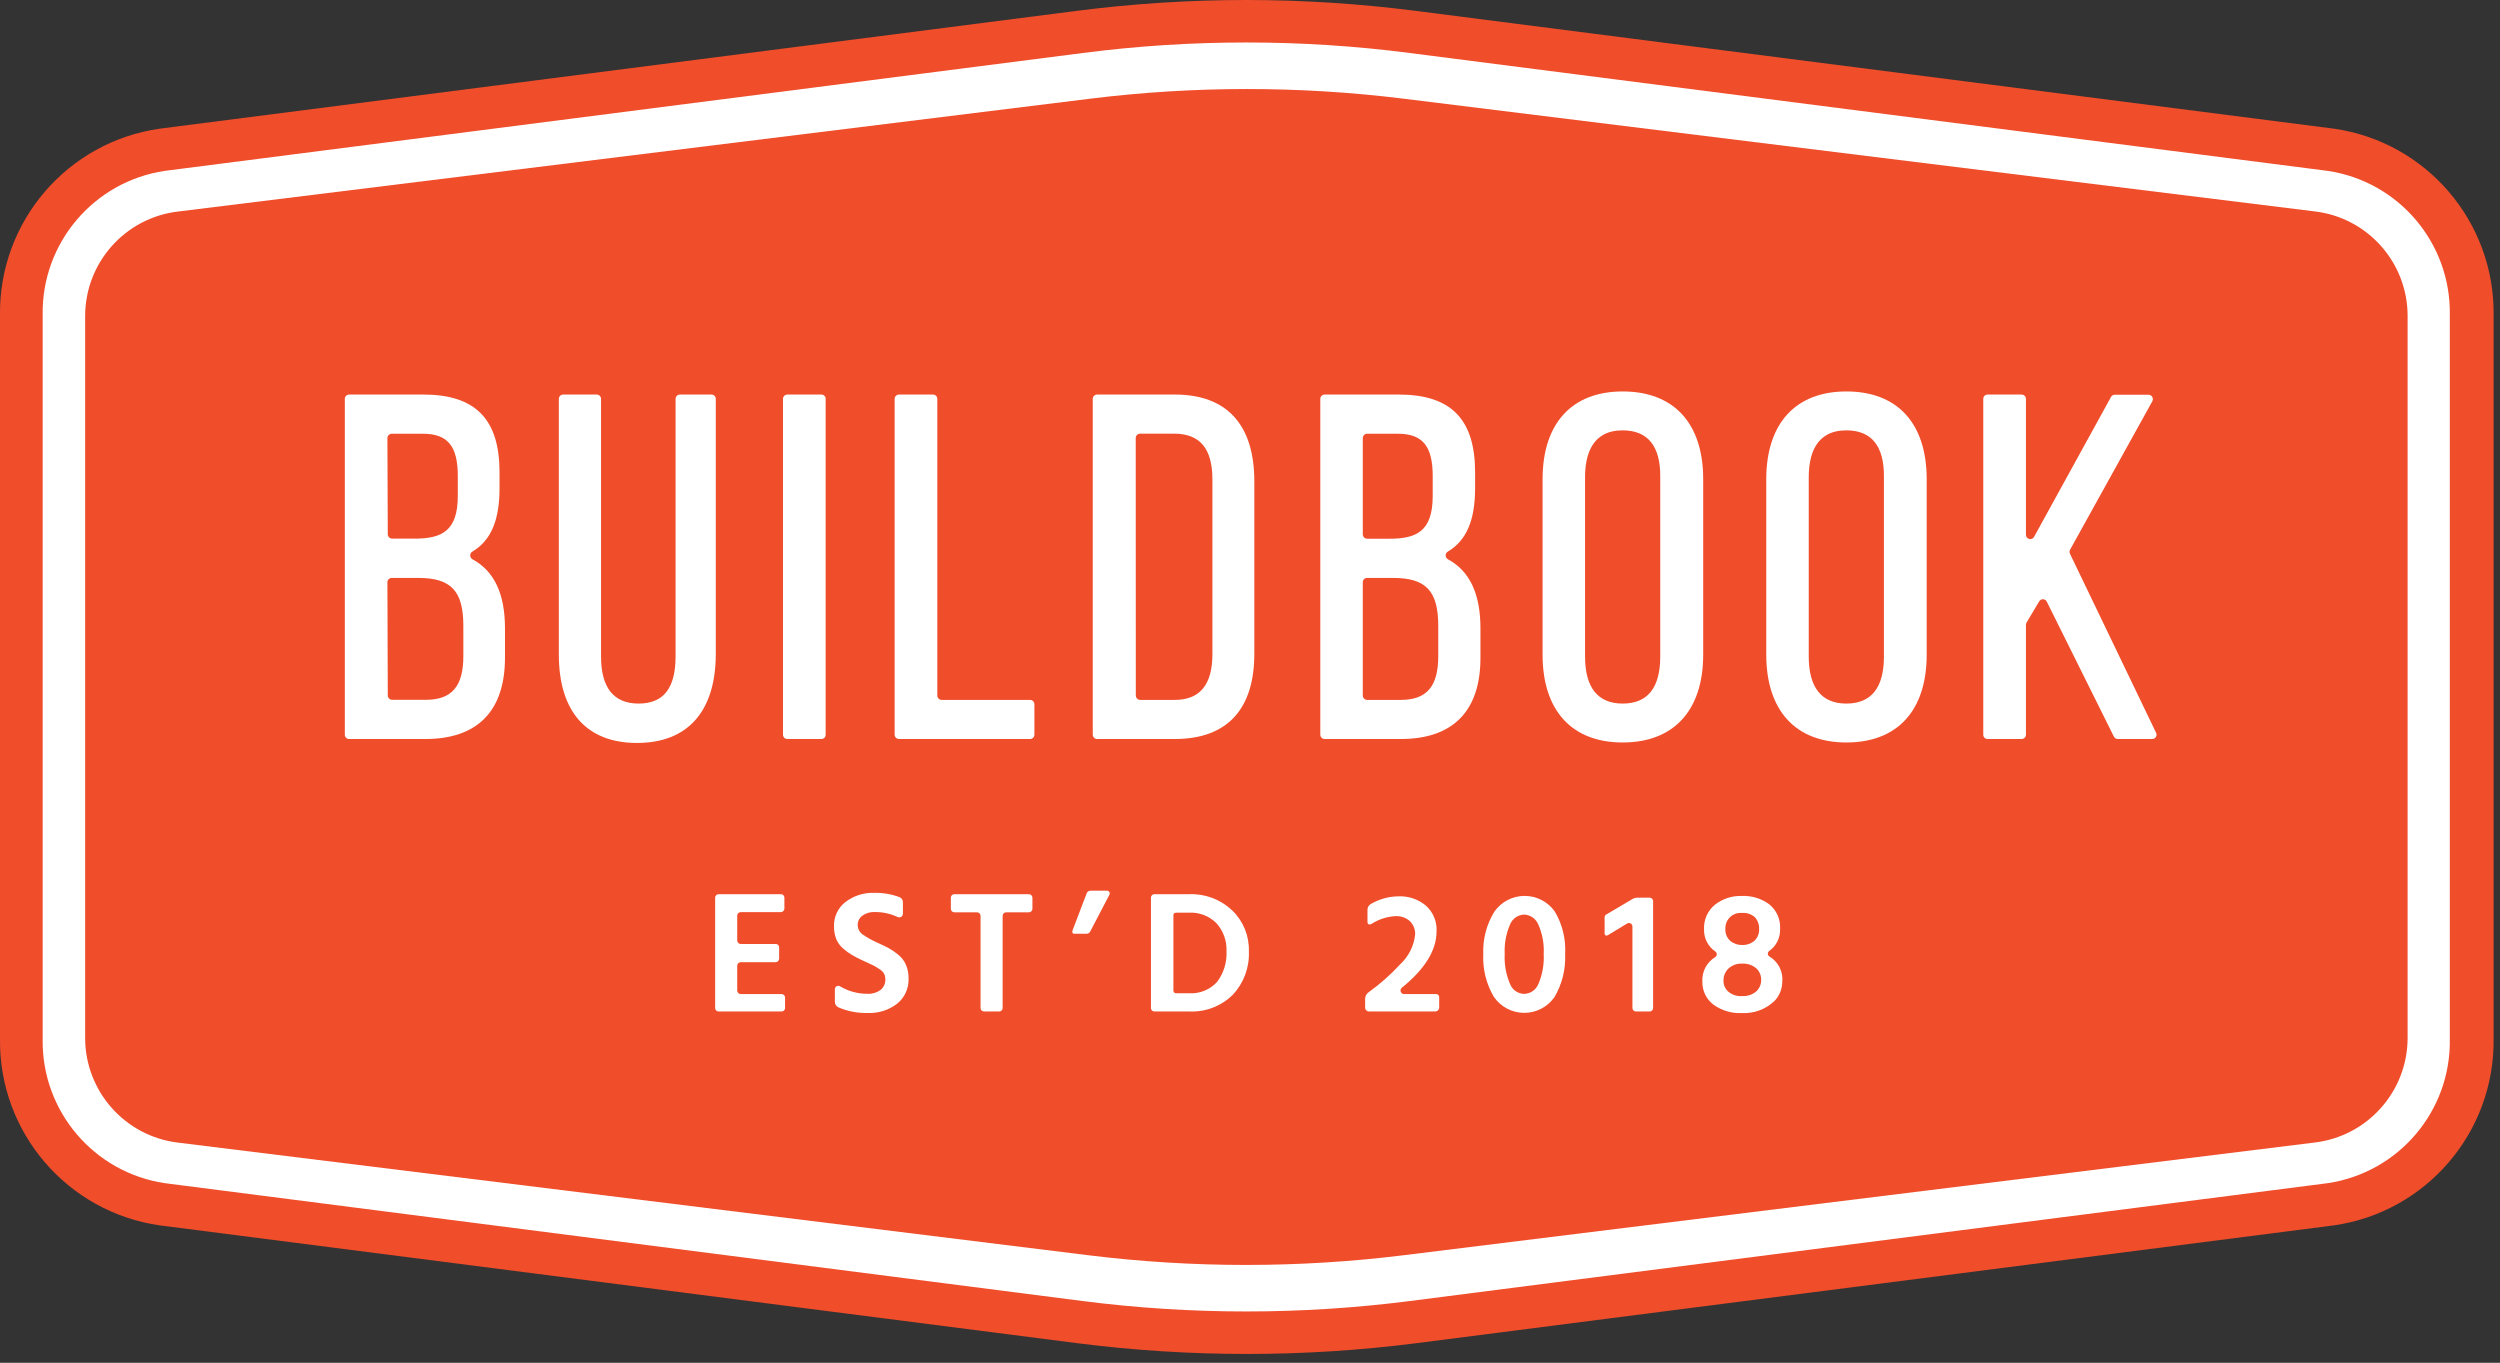
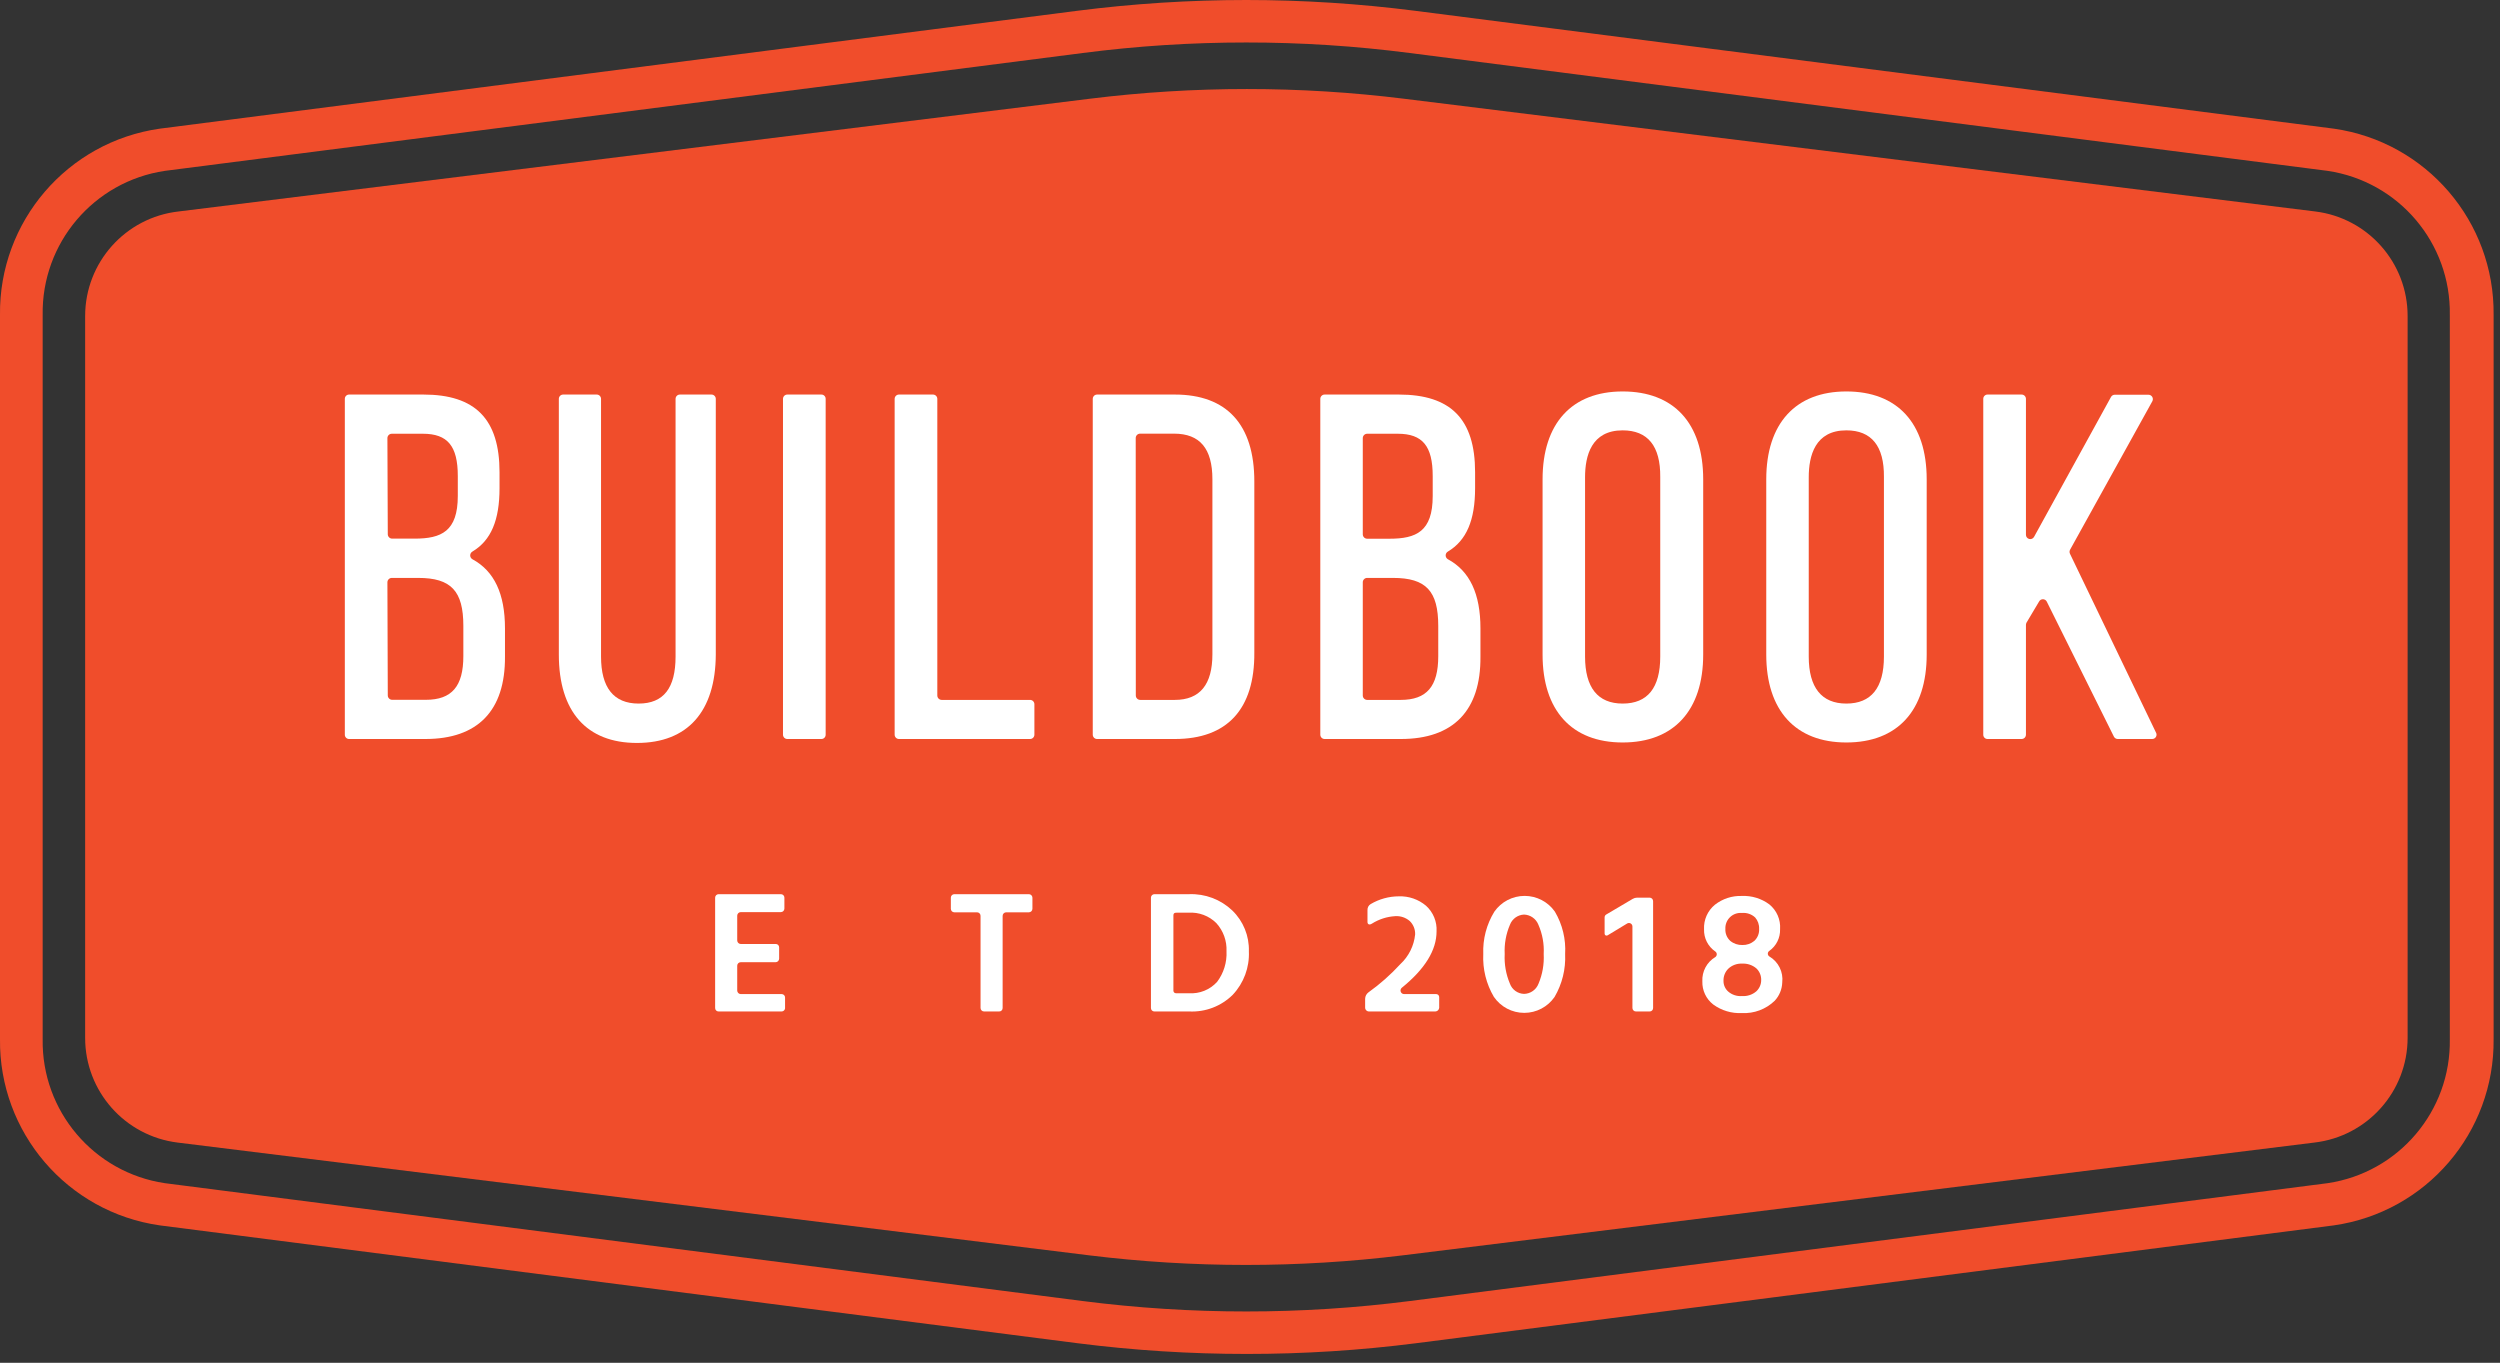
<svg xmlns="http://www.w3.org/2000/svg" width="266px" height="145px" viewBox="0 0 266 145" version="1.1">
  <rect x="0" y="0" width="266" height="145" fill="#333333" stroke="none" />
  <title>buildbook-logo</title>
  <desc>Created with Sketch.</desc>
  <g id="Symbols" stroke="none" stroke-width="1" fill="none" fill-rule="evenodd">
    <g id="buildbook-logo" fill-rule="nonzero">
      <g>
-         <path d="M132.6,0.72 C126.652,0.72 120.71,1.101 114.81,1.86 L18.12,14.27 C8.397,15.678 1.219,24.066 1.33,33.89 L1.33,110.17 C1.214,119.995 8.395,128.386 18.12,129.79 L114.81,142.21 C120.71,142.961 126.652,143.338 132.6,143.34 C138.551,143.339 144.496,142.961 150.4,142.21 L247.08,129.79 C256.809,128.391 263.995,119.999 263.88,110.17 L263.88,33.89 C263.991,24.063 256.807,15.673 247.08,14.27 L150.4,1.86 C144.497,1.1 138.552,0.72 132.6,0.72 Z" id="Path" fill="#FFFFFF" />
        <path d="M246.24,121.57 L149.24,133.57 C138.168,134.93 126.972,134.93 115.9,133.57 L18.9,121.57 C13.282,120.874 9.062,116.101 9.06,110.44 L9.06,33.62 C9.065,27.925 13.342,23.141 19,22.5 L116,10.5 C127.071,9.13 138.269,9.13 149.34,10.5 L246.34,22.5 C251.955,23.192 256.172,27.963 256.17,33.62 L256.17,110.44 C256.162,116.132 251.894,120.916 246.24,121.57 Z" id="Path" fill="#F04D2B" />
        <path d="M132.6,4.52 C138.418,4.518 144.23,4.892 150,5.64 L247.66,18.18 C255.227,19.303 260.788,25.862 260.66,33.51 L260.66,110.56 C260.788,118.208 255.227,124.767 247.66,125.89 L150,138.43 C144.229,139.169 138.418,139.54 132.6,139.54 C126.782,139.54 120.971,139.169 115.2,138.43 L17.54,125.89 C9.976,124.763 4.416,118.207 4.54,110.56 L4.54,33.51 C4.416,25.863 9.976,19.307 17.54,18.18 L115.2,5.64 C120.97,4.893 126.782,4.519 132.6,4.52 M132.6,-1.42108547e-14 C126.582,0.002 120.57,0.386 114.6,1.15 L17,13.69 C7.16,15.091 -0.114,23.572 -1.64070146e-14,33.51 L-1.64070146e-14,110.56 C-0.11,120.497 7.163,128.975 17,130.38 L114.66,142.92 C120.63,143.681 126.642,144.061 132.66,144.06 C138.678,144.061 144.69,143.681 150.66,142.92 L248.32,130.38 C258.155,128.971 265.425,120.495 265.32,110.56 L265.32,33.51 C265.43,23.573 258.157,15.095 248.32,13.69 L150.58,1.15 C144.617,0.387 138.612,0.003 132.6,-1.42108547e-14 Z" id="Shape" fill="#F04D2B" />
        <path d="M45.26,78.63 L37.15,78.63 C37.027,78.633 36.909,78.585 36.822,78.498 C36.735,78.411 36.687,78.293 36.69,78.17 L36.69,42.44 C36.687,42.317 36.735,42.199 36.822,42.112 C36.909,42.025 37.027,41.977 37.15,41.98 L45.05,41.98 C50.58,41.98 53.15,44.6 53.15,50.24 L53.15,51.94 C53.15,55.35 52.25,57.5 50.26,58.69 C50.117,58.774 50.028,58.929 50.028,59.095 C50.028,59.261 50.117,59.416 50.26,59.5 C52.59,60.76 53.73,63.18 53.73,66.86 L53.73,69.86 C53.77,75.62 50.83,78.63 45.26,78.63 Z M41.26,73.99 C41.26,74.25 41.47,74.46 41.73,74.46 L45.3,74.46 C48.08,74.46 49.3,73.02 49.3,69.81 L49.3,66.6 C49.3,62.88 48,61.49 44.5,61.49 L41.69,61.49 C41.434,61.49 41.225,61.694 41.22,61.95 L41.26,73.99 Z M41.26,56.85 C41.265,57.106 41.474,57.31 41.73,57.31 L44.11,57.31 C46.95,57.31 48.71,56.55 48.71,52.77 L48.71,50.65 C48.71,47.46 47.63,46.15 44.99,46.15 L41.69,46.15 C41.43,46.15 41.22,46.36 41.22,46.62 L41.26,56.85 Z" id="Shape" fill="#FFFFFF" />
        <path d="M67.77,79.05 C62.41,79.05 59.46,75.71 59.46,69.65 L59.46,42.44 C59.46,42.186 59.666,41.98 59.92,41.98 L63.48,41.98 C63.604,41.977 63.723,42.025 63.812,42.111 C63.9,42.198 63.95,42.316 63.95,42.44 L63.95,69.86 C63.95,73.15 65.28,74.86 67.95,74.86 C70.62,74.86 71.88,73.19 71.88,69.86 L71.88,42.44 C71.88,42.316 71.93,42.198 72.018,42.111 C72.107,42.025 72.226,41.977 72.35,41.98 L75.7,41.98 C75.954,41.98 76.16,42.186 76.16,42.44 L76.16,69.65 C76.13,75.71 73.16,79.05 67.77,79.05 Z" id="Path" fill="#FFFFFF" />
        <path d="M87.39,78.63 L83.78,78.63 C83.656,78.633 83.537,78.585 83.448,78.499 C83.36,78.412 83.31,78.294 83.31,78.17 L83.31,42.44 C83.31,42.316 83.36,42.198 83.448,42.111 C83.537,42.025 83.656,41.977 83.78,41.98 L87.39,41.98 C87.513,41.977 87.631,42.025 87.718,42.112 C87.805,42.199 87.853,42.317 87.85,42.44 L87.85,78.17 C87.853,78.293 87.805,78.411 87.718,78.498 C87.631,78.585 87.513,78.633 87.39,78.63 Z" id="Path" fill="#FFFFFF" />
        <path d="M109.59,78.63 L95.66,78.63 C95.536,78.633 95.417,78.585 95.328,78.499 C95.24,78.412 95.19,78.294 95.19,78.17 L95.19,42.44 C95.19,42.316 95.24,42.198 95.328,42.111 C95.417,42.025 95.536,41.977 95.66,41.98 L99.27,41.98 C99.524,41.98 99.73,42.186 99.73,42.44 L99.73,74 C99.73,74.26 99.94,74.47 100.2,74.47 L109.59,74.47 C109.714,74.467 109.833,74.515 109.922,74.601 C110.01,74.688 110.06,74.806 110.06,74.93 L110.06,78.18 C110.057,78.302 110.006,78.418 109.918,78.502 C109.83,78.587 109.712,78.633 109.59,78.63 Z" id="Path" fill="#FFFFFF" />
        <path d="M125,78.63 L116.74,78.63 C116.616,78.633 116.497,78.585 116.408,78.499 C116.32,78.412 116.27,78.294 116.27,78.17 L116.27,42.44 C116.27,42.316 116.32,42.198 116.408,42.111 C116.497,42.025 116.616,41.977 116.74,41.98 L125,41.98 C130.53,41.98 133.46,45.17 133.46,51.22 L133.46,69.44 C133.5,75.46 130.57,78.63 125,78.63 Z M120.85,74 C120.85,74.26 121.06,74.47 121.32,74.47 L125,74.47 C127.68,74.47 129,72.83 129,69.61 L129,51 C129,47.73 127.67,46.14 124.92,46.14 L121.31,46.14 C121.05,46.14 120.84,46.35 120.84,46.61 L120.85,74 Z" id="Shape" fill="#FFFFFF" />
        <path d="M149.05,78.63 L140.94,78.63 C140.686,78.63 140.48,78.424 140.48,78.17 L140.48,42.44 C140.48,42.186 140.686,41.98 140.94,41.98 L148.84,41.98 C154.37,41.98 156.95,44.6 156.95,50.24 L156.95,51.94 C156.95,55.35 156.04,57.5 154.05,58.69 C153.907,58.774 153.818,58.929 153.818,59.095 C153.818,59.261 153.907,59.416 154.05,59.5 C156.38,60.76 157.52,63.18 157.52,66.86 L157.52,69.86 C157.57,75.62 154.62,78.63 149.05,78.63 Z M145,74 C145,74.256 145.204,74.465 145.46,74.47 L149.03,74.47 C151.81,74.47 153.03,73.03 153.03,69.82 L153.03,66.6 C153.03,62.88 151.73,61.49 148.22,61.49 L145.43,61.49 C145.305,61.5 145.19,61.56 145.109,61.655 C145.028,61.751 144.989,61.875 145,62 L145,74 Z M145,56.86 C145.005,57.112 145.208,57.315 145.46,57.32 L147.84,57.32 C150.68,57.32 152.44,56.56 152.44,52.78 L152.44,50.65 C152.44,47.46 151.36,46.15 148.72,46.15 L145.46,46.15 C145.204,46.155 145,46.364 145,46.62 L145,56.86 Z" id="Shape" fill="#FFFFFF" />
        <path d="M172.65,79 C167.23,79 164.13,75.59 164.13,69.65 L164.13,51 C164.13,45.06 167.23,41.65 172.65,41.65 C178.07,41.65 181.22,45 181.22,51 L181.22,69.65 C181.22,75.59 178.09,79 172.65,79 Z M172.65,45.79 C169.32,45.79 168.65,48.49 168.65,50.79 L168.65,69.86 C168.65,73.15 170,74.86 172.65,74.86 C175.3,74.86 176.65,73.19 176.65,69.86 L176.65,50.75 C176.68,47.46 175.32,45.79 172.65,45.79 Z" id="Shape" fill="#FFFFFF" />
        <path d="M196.45,79 C191.04,79 187.93,75.59 187.93,69.65 L187.93,51 C187.93,45.06 191.04,41.65 196.45,41.65 C201.86,41.65 205,45 205,51 L205,69.65 C205,75.59 201.9,79 196.45,79 Z M196.45,45.79 C193.12,45.79 192.45,48.49 192.45,50.79 L192.45,69.86 C192.45,73.15 193.81,74.86 196.45,74.86 C199.09,74.86 200.45,73.19 200.45,69.86 L200.45,50.75 C200.48,47.46 199.13,45.79 196.45,45.79 Z" id="Shape" fill="#FFFFFF" />
        <path d="M229,78.63 L225.33,78.63 C225.157,78.63 224.999,78.534 224.92,78.38 L217.77,64 C217.69,63.851 217.534,63.758 217.365,63.758 C217.196,63.758 217.04,63.851 216.96,64 L215.62,66.25 C215.581,66.324 215.561,66.406 215.56,66.49 L215.56,78.17 C215.56,78.294 215.51,78.412 215.422,78.499 C215.333,78.585 215.214,78.633 215.09,78.63 L211.48,78.63 C211.357,78.633 211.239,78.585 211.152,78.498 C211.065,78.411 211.017,78.293 211.02,78.17 L211.02,42.44 C211.017,42.317 211.065,42.199 211.152,42.112 C211.239,42.025 211.357,41.977 211.48,41.98 L215.09,41.98 C215.214,41.977 215.333,42.025 215.422,42.111 C215.51,42.198 215.56,42.316 215.56,42.44 L215.56,56.88 C215.549,57.097 215.692,57.292 215.902,57.347 C216.112,57.403 216.332,57.304 216.43,57.11 L224.62,42.22 C224.701,42.087 224.844,42.004 225,42 L228.6,42 C228.764,42.002 228.915,42.089 228.999,42.23 C229.082,42.371 229.087,42.545 229.01,42.69 L220.25,58.5 C220.181,58.635 220.181,58.795 220.25,58.93 L229.39,77.93 C229.477,78.072 229.48,78.249 229.399,78.394 C229.319,78.539 229.166,78.629 229,78.63 Z" id="Path" fill="#FFFFFF" />
-         <path d="M96.67,104.12 C96.71,105.146 96.265,106.131 95.47,106.78 C94.577,107.478 93.463,107.833 92.33,107.78 C91.248,107.811 90.172,107.603 89.18,107.17 C88.964,107.058 88.829,106.834 88.83,106.59 L88.83,105.23 C88.837,105.105 88.909,104.993 89.019,104.934 C89.129,104.875 89.262,104.877 89.37,104.94 C90.261,105.472 91.282,105.749 92.32,105.74 C92.81,105.765 93.294,105.62 93.69,105.33 C94.028,105.058 94.217,104.643 94.2,104.21 C94.204,104.003 94.16,103.797 94.07,103.61 C93.945,103.397 93.765,103.221 93.55,103.1 C93.354,102.965 93.15,102.841 92.94,102.73 C92.79,102.65 92.5,102.52 92.06,102.32 L91.78,102.19 C91.4,102.021 91.029,101.831 90.67,101.62 C90.341,101.425 90.029,101.201 89.74,100.95 C89.415,100.68 89.159,100.337 88.99,99.95 C88.819,99.521 88.734,99.062 88.74,98.6 C88.695,97.595 89.134,96.628 89.92,96 C90.809,95.309 91.915,94.955 93.04,95 C93.954,94.982 94.864,95.138 95.72,95.46 C95.937,95.551 96.076,95.765 96.07,96 L96.07,97.23 C96.066,97.362 95.996,97.484 95.883,97.552 C95.769,97.621 95.629,97.628 95.51,97.57 C94.758,97.22 93.939,97.039 93.11,97.04 C92.626,97.012 92.146,97.15 91.75,97.43 C91.434,97.664 91.251,98.037 91.26,98.43 C91.265,98.829 91.463,99.201 91.79,99.43 C92.288,99.771 92.817,100.066 93.37,100.31 C93.86,100.53 94.27,100.72 94.57,100.89 C94.925,101.087 95.26,101.318 95.57,101.58 C95.928,101.863 96.21,102.231 96.39,102.65 C96.589,103.114 96.684,103.615 96.67,104.12 Z" id="Path" fill="#FFFFFF" />
        <path d="M109.48,97.07 L107.06,97.07 C106.854,97.07 106.685,97.234 106.68,97.44 L106.68,107.25 C106.683,107.349 106.645,107.445 106.575,107.515 C106.505,107.585 106.409,107.623 106.31,107.62 L104.7,107.62 C104.496,107.62 104.33,107.454 104.33,107.25 L104.33,97.44 C104.33,97.236 104.164,97.07 103.96,97.07 L101.54,97.07 C101.336,97.07 101.17,96.904 101.17,96.7 L101.17,95.51 C101.17,95.306 101.336,95.14 101.54,95.14 L109.48,95.14 C109.682,95.145 109.845,95.308 109.85,95.51 L109.85,96.7 C109.845,96.902 109.682,97.065 109.48,97.07 Z" id="Path" fill="#FFFFFF" />
-         <path d="M116,99.11 C115.929,99.255 115.782,99.348 115.62,99.35 L114.45,99.35 C114.33,99.35 113.97,99.4 114.13,98.97 L115.62,95.05 C115.686,94.881 115.849,94.77 116.03,94.77 L117.79,94.77 C117.892,94.771 117.986,94.826 118.037,94.914 C118.088,95.002 118.089,95.111 118.04,95.2 L116,99.11 Z" id="Path" fill="#FFFFFF" />
        <path d="M126.53,107.62 L122.83,107.62 C122.731,107.623 122.635,107.585 122.565,107.515 C122.495,107.445 122.457,107.349 122.46,107.25 L122.46,95.51 C122.46,95.306 122.626,95.14 122.83,95.14 L126.53,95.14 C128.227,95.077 129.878,95.7 131.11,96.87 C132.288,98.005 132.931,99.585 132.88,101.22 C132.957,102.933 132.337,104.603 131.16,105.85 C129.933,107.062 128.253,107.704 126.53,107.62 Z M126.46,97.11 L125.21,97.11 C125.05,97.11 124.85,97.11 124.85,97.41 L124.85,105.41 C124.85,105.559 124.971,105.68 125.12,105.68 L126.5,105.68 C127.632,105.757 128.738,105.311 129.5,104.47 C130.203,103.537 130.557,102.387 130.5,101.22 C130.551,100.117 130.162,99.038 129.42,98.22 C128.638,97.443 127.56,97.039 126.46,97.11 Z" id="Shape" fill="#FFFFFF" />
        <path d="M152.73,107.62 L145.67,107.62 C145.56,107.623 145.453,107.581 145.374,107.504 C145.295,107.426 145.25,107.32 145.25,107.21 L145.25,106.27 C145.255,106.001 145.385,105.75 145.6,105.59 C146.831,104.71 147.967,103.705 148.99,102.59 C149.884,101.764 150.445,100.641 150.57,99.43 C150.592,98.894 150.384,98.374 150,98 C149.569,97.627 149.008,97.44 148.44,97.48 C147.567,97.533 146.721,97.805 145.98,98.27 C145.69,98.46 145.5,98.34 145.5,98.1 L145.5,96.82 C145.491,96.569 145.617,96.333 145.83,96.2 C146.738,95.66 147.774,95.373 148.83,95.37 C149.887,95.331 150.922,95.687 151.73,96.37 C152.497,97.064 152.909,98.067 152.85,99.1 C152.85,101.1 151.617,103.1 149.15,105.1 C149.03,105.201 148.985,105.365 149.036,105.514 C149.087,105.662 149.223,105.764 149.38,105.77 L152.81,105.77 C152.987,105.77 153.13,105.913 153.13,106.09 L153.13,107.24 C153.106,107.447 152.938,107.607 152.73,107.62 Z" id="Path" fill="#FFFFFF" />
        <path d="M166.53,101.51 C166.605,103.106 166.216,104.69 165.41,106.07 C164.679,107.134 163.471,107.769 162.18,107.769 C160.889,107.769 159.681,107.134 158.95,106.07 C158.136,104.693 157.743,103.108 157.82,101.51 C157.757,99.923 158.168,98.353 159,97 C159.735,95.949 160.937,95.323 162.22,95.323 C163.503,95.323 164.705,95.949 165.44,97 C166.244,98.361 166.624,99.932 166.53,101.51 Z M160.66,98.39 C160.237,99.373 160.046,100.441 160.1,101.51 C160.044,102.585 160.232,103.658 160.65,104.65 C160.877,105.294 161.478,105.731 162.16,105.75 C162.848,105.736 163.458,105.304 163.7,104.66 C164.119,103.665 164.307,102.588 164.25,101.51 C164.308,100.436 164.113,99.364 163.68,98.38 C163.43,97.753 162.834,97.334 162.16,97.31 C161.489,97.338 160.899,97.763 160.66,98.39 Z" id="Shape" fill="#FFFFFF" />
        <path d="M175.52,107.62 L174.06,107.62 C173.962,107.62 173.868,107.581 173.798,107.512 C173.729,107.442 173.69,107.348 173.69,107.25 L173.69,98.58 C173.691,98.446 173.62,98.323 173.504,98.256 C173.388,98.19 173.245,98.191 173.13,98.26 L171.05,99.52 C170.983,99.561 170.9,99.562 170.832,99.522 C170.765,99.482 170.726,99.408 170.73,99.33 L170.73,97.61 C170.729,97.481 170.798,97.362 170.91,97.3 L173.72,95.64 C173.86,95.558 174.018,95.513 174.18,95.51 L175.52,95.51 C175.724,95.51 175.89,95.676 175.89,95.88 L175.89,107.25 C175.893,107.349 175.855,107.445 175.785,107.515 C175.715,107.585 175.619,107.623 175.52,107.62 Z" id="Path" fill="#FFFFFF" />
        <path d="M189.63,104.54 C189.606,105.262 189.322,105.951 188.83,106.48 C187.899,107.382 186.635,107.857 185.34,107.79 C184.249,107.845 183.172,107.524 182.29,106.88 C181.532,106.292 181.101,105.378 181.13,104.42 C181.076,103.368 181.607,102.372 182.51,101.83 C182.606,101.763 182.664,101.653 182.664,101.535 C182.664,101.417 182.606,101.307 182.51,101.24 C181.73,100.708 181.277,99.814 181.31,98.87 C181.262,97.866 181.692,96.898 182.47,96.26 C183.285,95.624 184.297,95.295 185.33,95.33 C186.376,95.284 187.407,95.598 188.25,96.22 C189.044,96.862 189.473,97.852 189.4,98.87 C189.43,99.784 188.997,100.652 188.25,101.18 C188.154,101.245 188.096,101.354 188.096,101.47 C188.096,101.586 188.154,101.695 188.25,101.76 C189.222,102.329 189.764,103.421 189.63,104.54 Z M183.38,104.35 C183.369,104.788 183.552,105.209 183.88,105.5 C184.288,105.853 184.822,106.026 185.36,105.98 C185.909,106.018 186.452,105.838 186.87,105.48 C187.207,105.168 187.396,104.729 187.39,104.27 C187.402,103.801 187.213,103.35 186.87,103.03 C186.449,102.676 185.909,102.498 185.36,102.53 C184.812,102.503 184.277,102.701 183.88,103.08 C183.547,103.418 183.367,103.876 183.38,104.35 Z M183.58,98.83 C183.551,99.313 183.742,99.784 184.1,100.11 C184.463,100.408 184.921,100.564 185.39,100.55 C185.853,100.564 186.305,100.407 186.66,100.11 C187.012,99.78 187.199,99.311 187.17,98.83 C187.19,98.388 187.04,97.955 186.75,97.62 C186.37,97.266 185.857,97.092 185.34,97.14 C184.874,97.099 184.413,97.261 184.076,97.585 C183.739,97.909 183.558,98.363 183.58,98.83 Z" id="Shape" fill="#FFFFFF" />
        <path d="M83.16,107.62 L76.46,107.62 C76.361,107.623 76.265,107.585 76.195,107.515 C76.125,107.445 76.087,107.349 76.09,107.25 L76.09,95.51 C76.09,95.306 76.256,95.14 76.46,95.14 L83.09,95.14 C83.188,95.14 83.282,95.179 83.352,95.248 C83.421,95.318 83.46,95.412 83.46,95.51 L83.46,96.68 C83.455,96.882 83.292,97.045 83.09,97.05 L78.81,97.05 C78.608,97.055 78.445,97.218 78.44,97.42 L78.44,100.07 C78.445,100.272 78.608,100.435 78.81,100.44 L82.53,100.44 C82.628,100.434 82.724,100.47 82.794,100.539 C82.865,100.607 82.903,100.702 82.9,100.8 L82.9,102 C82.9,102.206 82.736,102.375 82.53,102.38 L78.81,102.38 C78.606,102.38 78.44,102.546 78.44,102.75 L78.44,105.4 C78.445,105.602 78.608,105.765 78.81,105.77 L83.16,105.77 C83.259,105.767 83.355,105.805 83.425,105.875 C83.495,105.945 83.533,106.041 83.53,106.14 L83.53,107.3 C83.505,107.485 83.346,107.622 83.16,107.62 Z" id="Path" fill="#FFFFFF" />
      </g>
    </g>
  </g>
</svg>